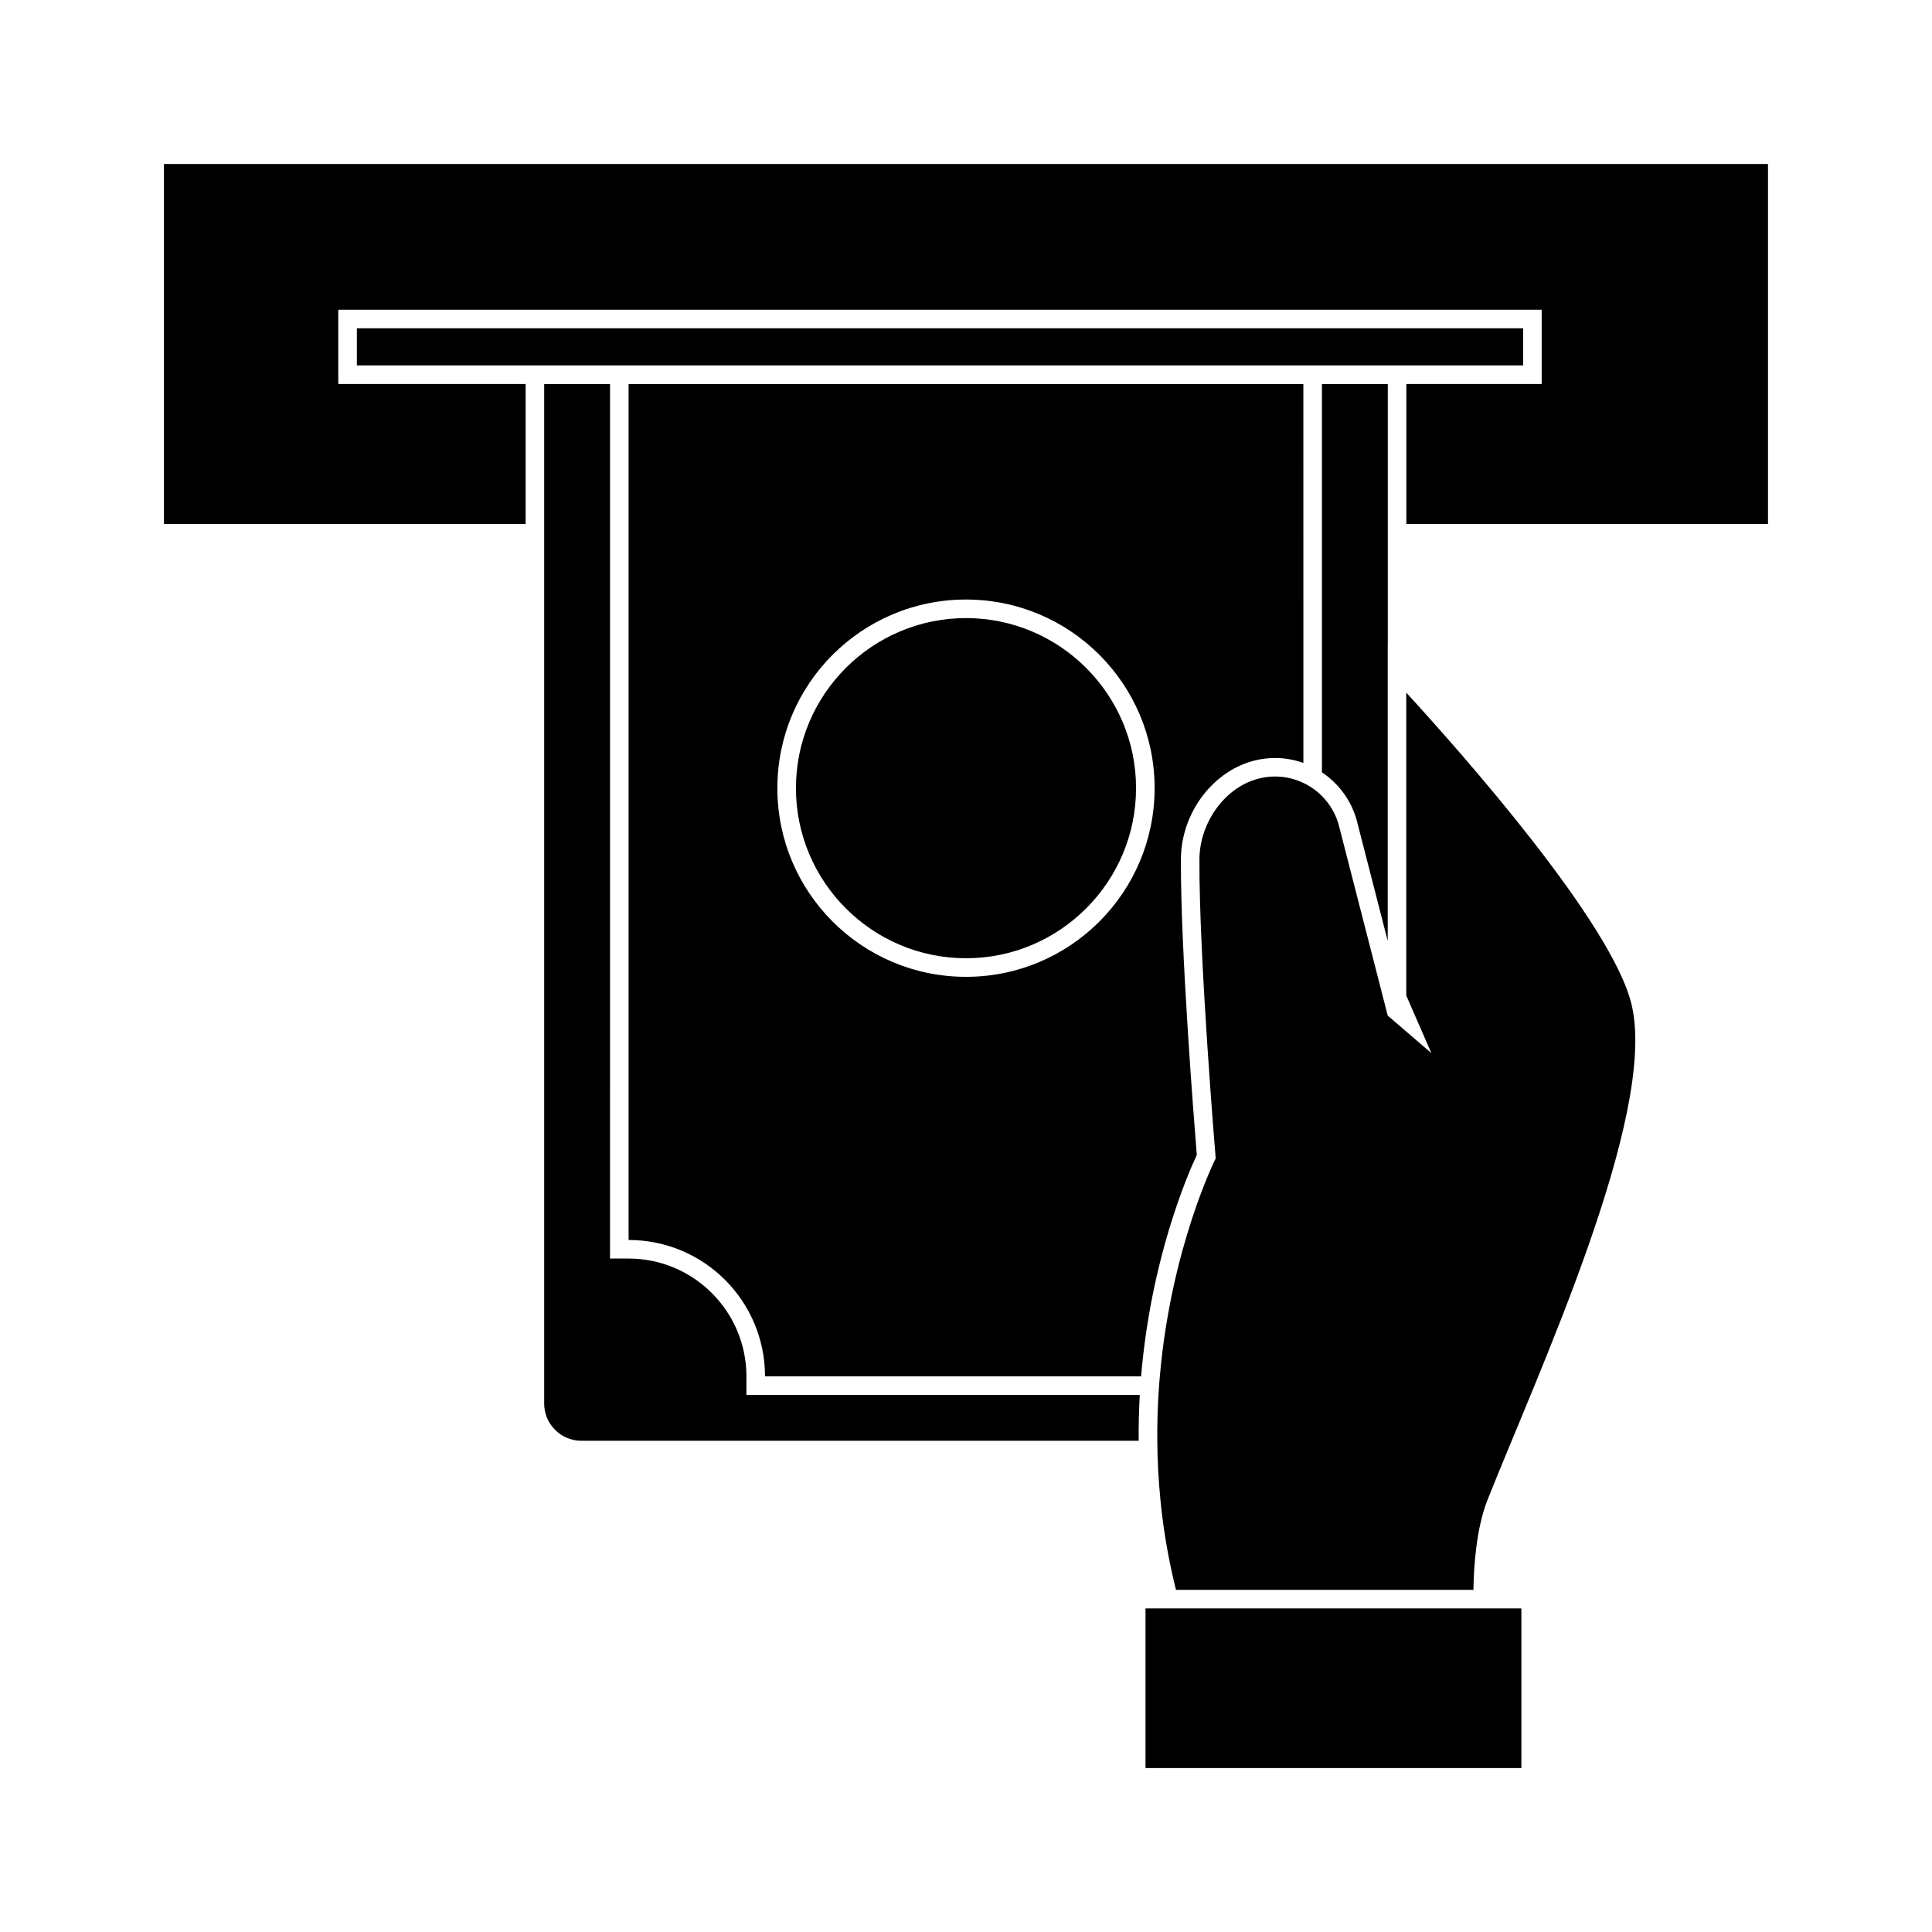
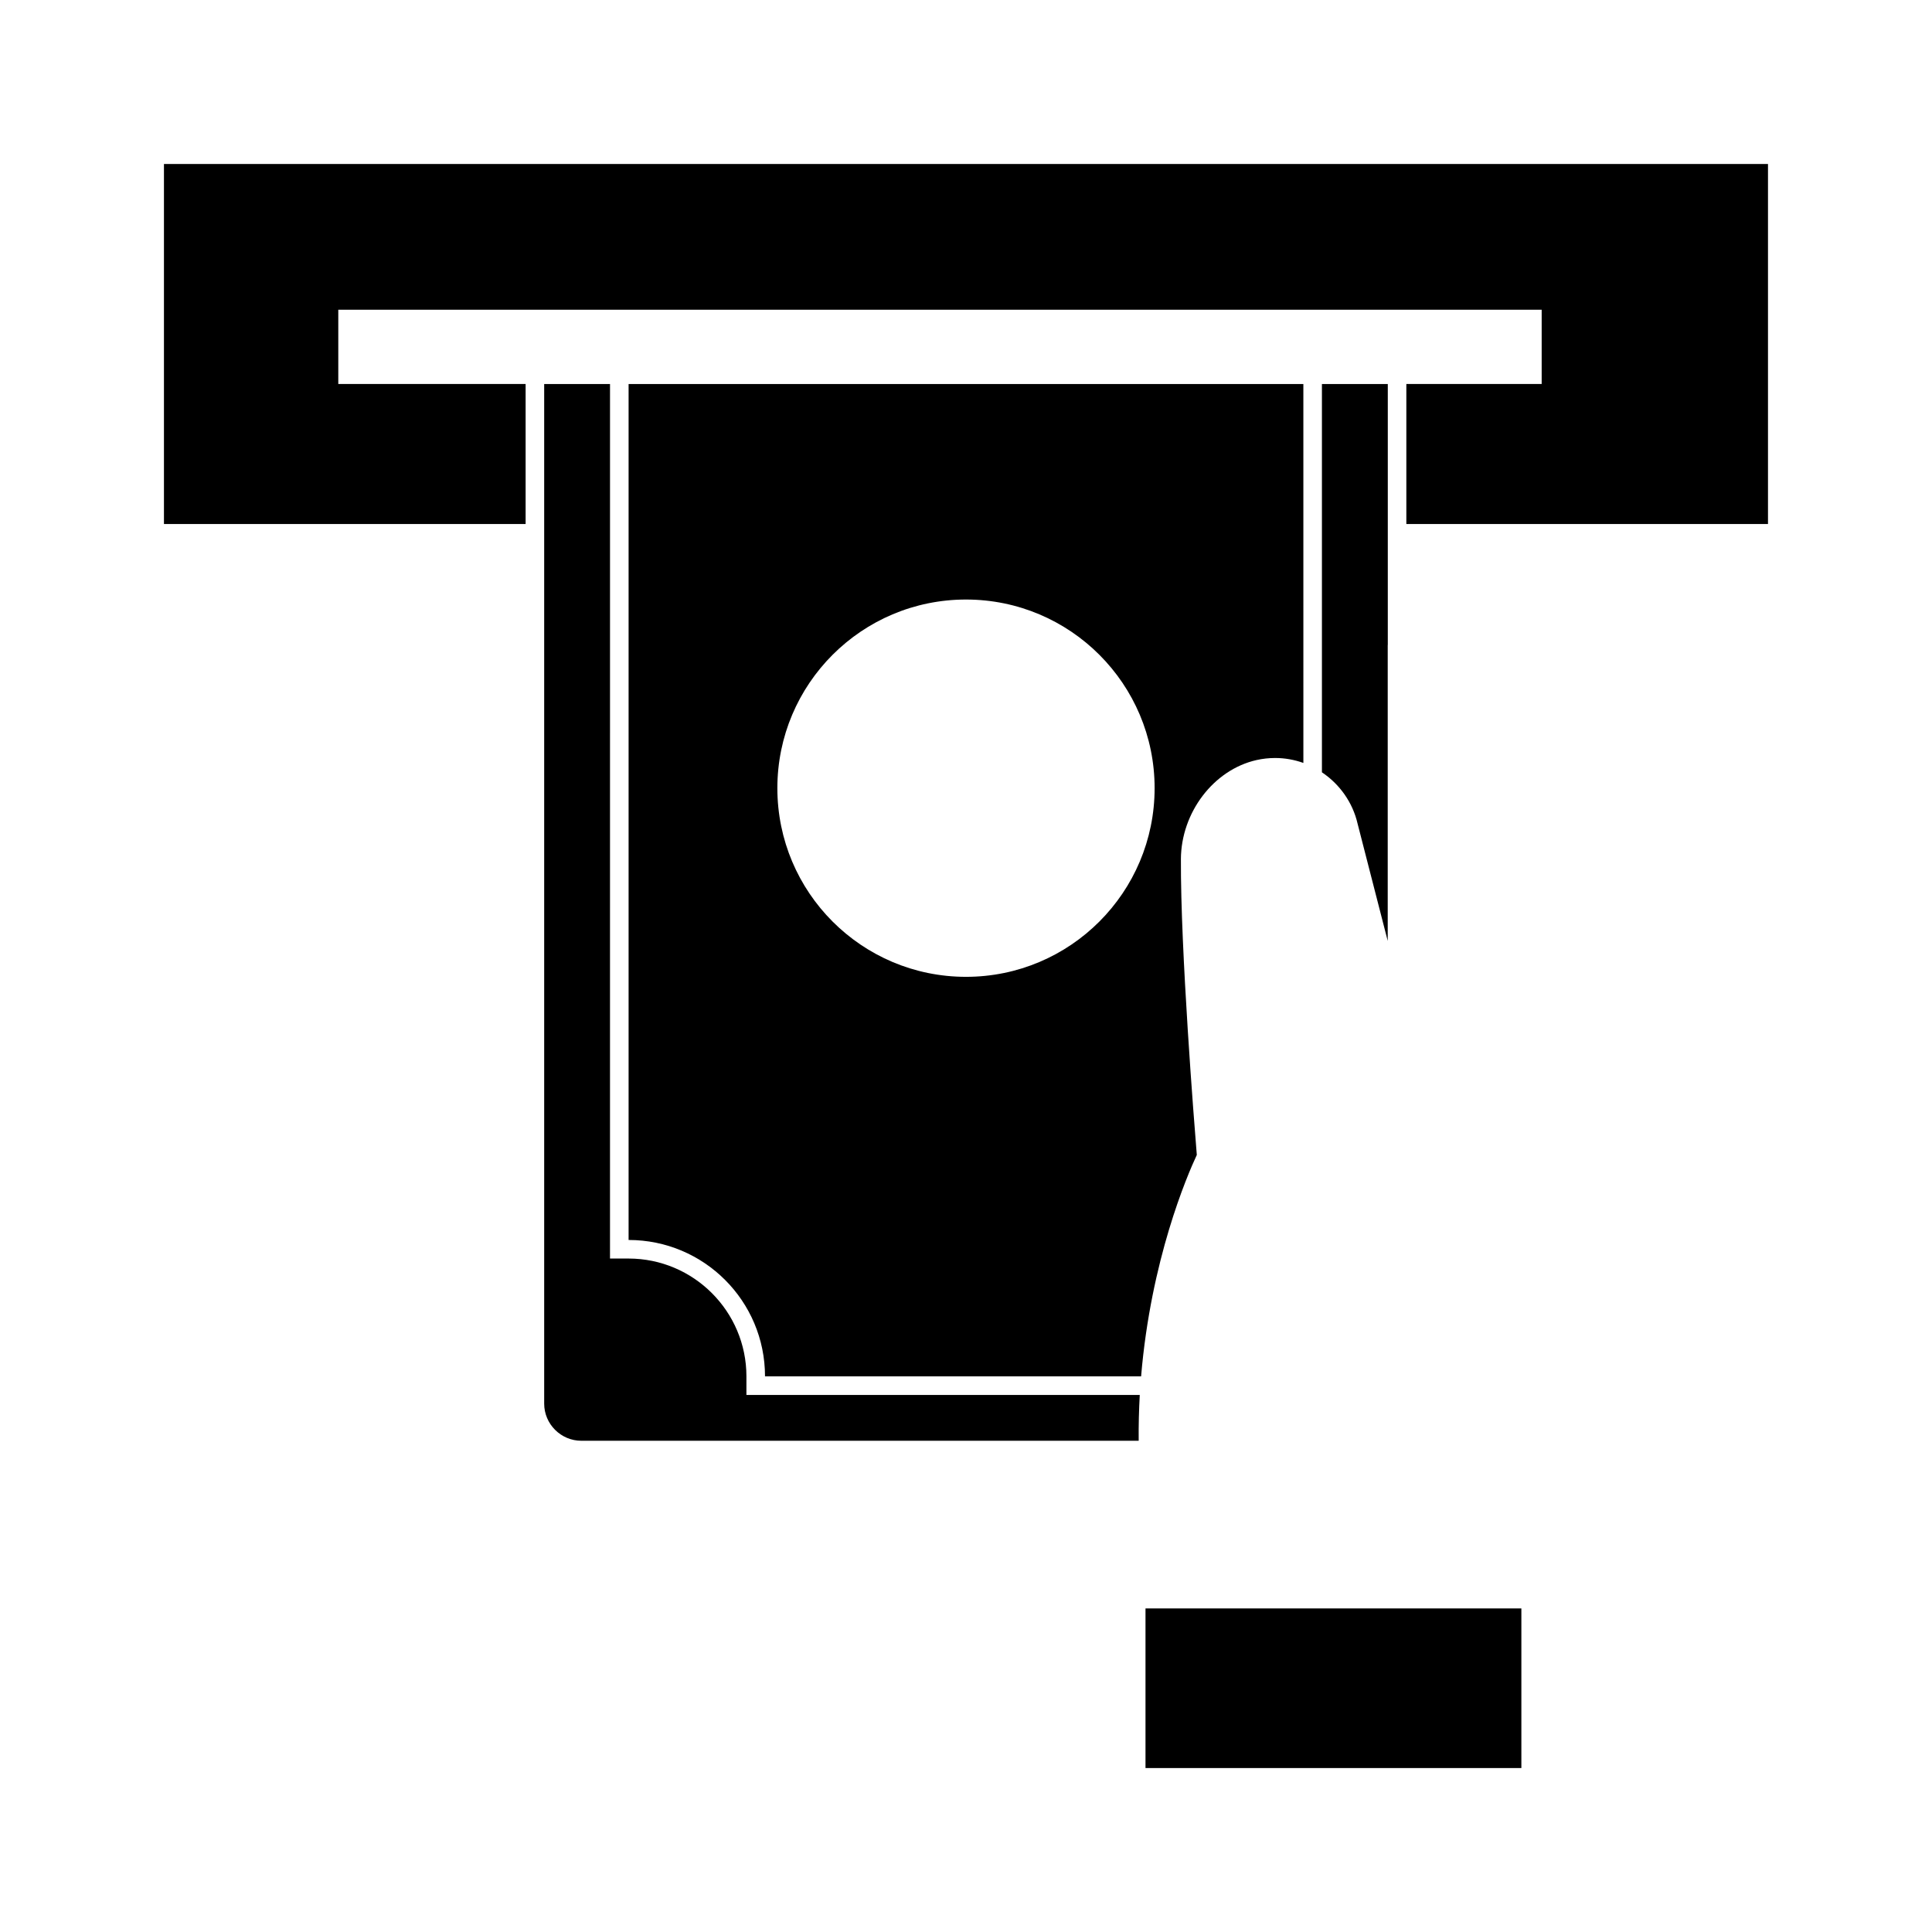
<svg xmlns="http://www.w3.org/2000/svg" fill="#000000" width="800px" height="800px" version="1.1" viewBox="144 144 512 512">
  <g>
    <path d="m187.45 187.46v95.41h95.844v-37.109h-49.645v-19.68h318.91v19.68h-35.863v37.109h95.84v-95.41z" />
    <path d="m341.81 508.75c0-17.219-14.012-31.223-31.23-31.223h-4.922l0.004-231.76h-17.449v270.21c0 5.41 4.43 9.84 9.84 9.84h147.71c-0.039-4.16 0.07-8.207 0.285-12.145l-104.24 0.004z" />
    <path d="m503.78 362.3 7.981 31.055v-78.434l0.02 0.02v-69.176l-17.457 0.004v102.9c4.656 3.117 8.148 7.938 9.457 13.633z" />
    <path d="m456.95 371.73c0.051-12.418 8.66-23.723 20.016-26.301 1.625-0.363 3.285-0.551 4.961-0.551 2.598 0 5.117 0.465 7.481 1.309l-0.004-100.42h-178.82v226.84c19.977 0 36.152 16.176 36.152 36.141h99.668c2.59-30.879 12.172-53.137 14.762-58.676-0.699-8.59-4.328-54.305-4.211-78.344zm-56.953 31.141c-27.609 0-49.988-22.387-49.988-50 0-27.602 22.375-49.988 49.988-49.988 27.609 0 49.988 22.387 49.988 49.988-0.004 27.617-22.379 50-49.988 50z" />
-     <path d="m400 307.8c-24.855 0-45.066 20.223-45.066 45.066 0 24.855 20.211 45.078 45.066 45.078 24.848 0 45.066-20.223 45.066-45.078 0-24.848-20.223-45.066-45.066-45.066z" />
-     <path d="m516.7 240.84h30.945v-9.84h-309.07v9.84z" />
    <path d="m447.57 570.25h99.609v42.301h-99.609z" />
-     <path d="m516.68 327.56v80.273l6.652 15.254-11.551-9.918-0.012-0.012-0.012-0.039-12.762-49.664c-0.75-3.344-2.422-6.238-4.676-8.504-1.426-1.438-3.102-2.606-4.922-3.473-2.305-1.094-4.852-1.695-7.481-1.695-1.27 0-2.566 0.141-3.867 0.434-9.438 2.137-16.148 11.848-16.188 21.52-0.129 26.125 4.309 79.25 4.309 79.25s-11.809 23.418-14.801 57.75c-0.148 1.613-0.266 3.258-0.363 4.922-0.234 3.926-0.352 7.981-0.312 12.145 0.039 5.078 0.297 10.332 0.836 15.715 0.148 1.621 0.336 3.266 0.551 4.922 0.797 6.148 1.957 12.457 3.57 18.883h78.82c0.09-5.992 0.727-16.234 3.719-23.793 13.352-33.664 44.98-101.71 38.258-131.05-4.957-21.711-45.547-67.41-59.77-82.918z" />
  </g>
</svg>